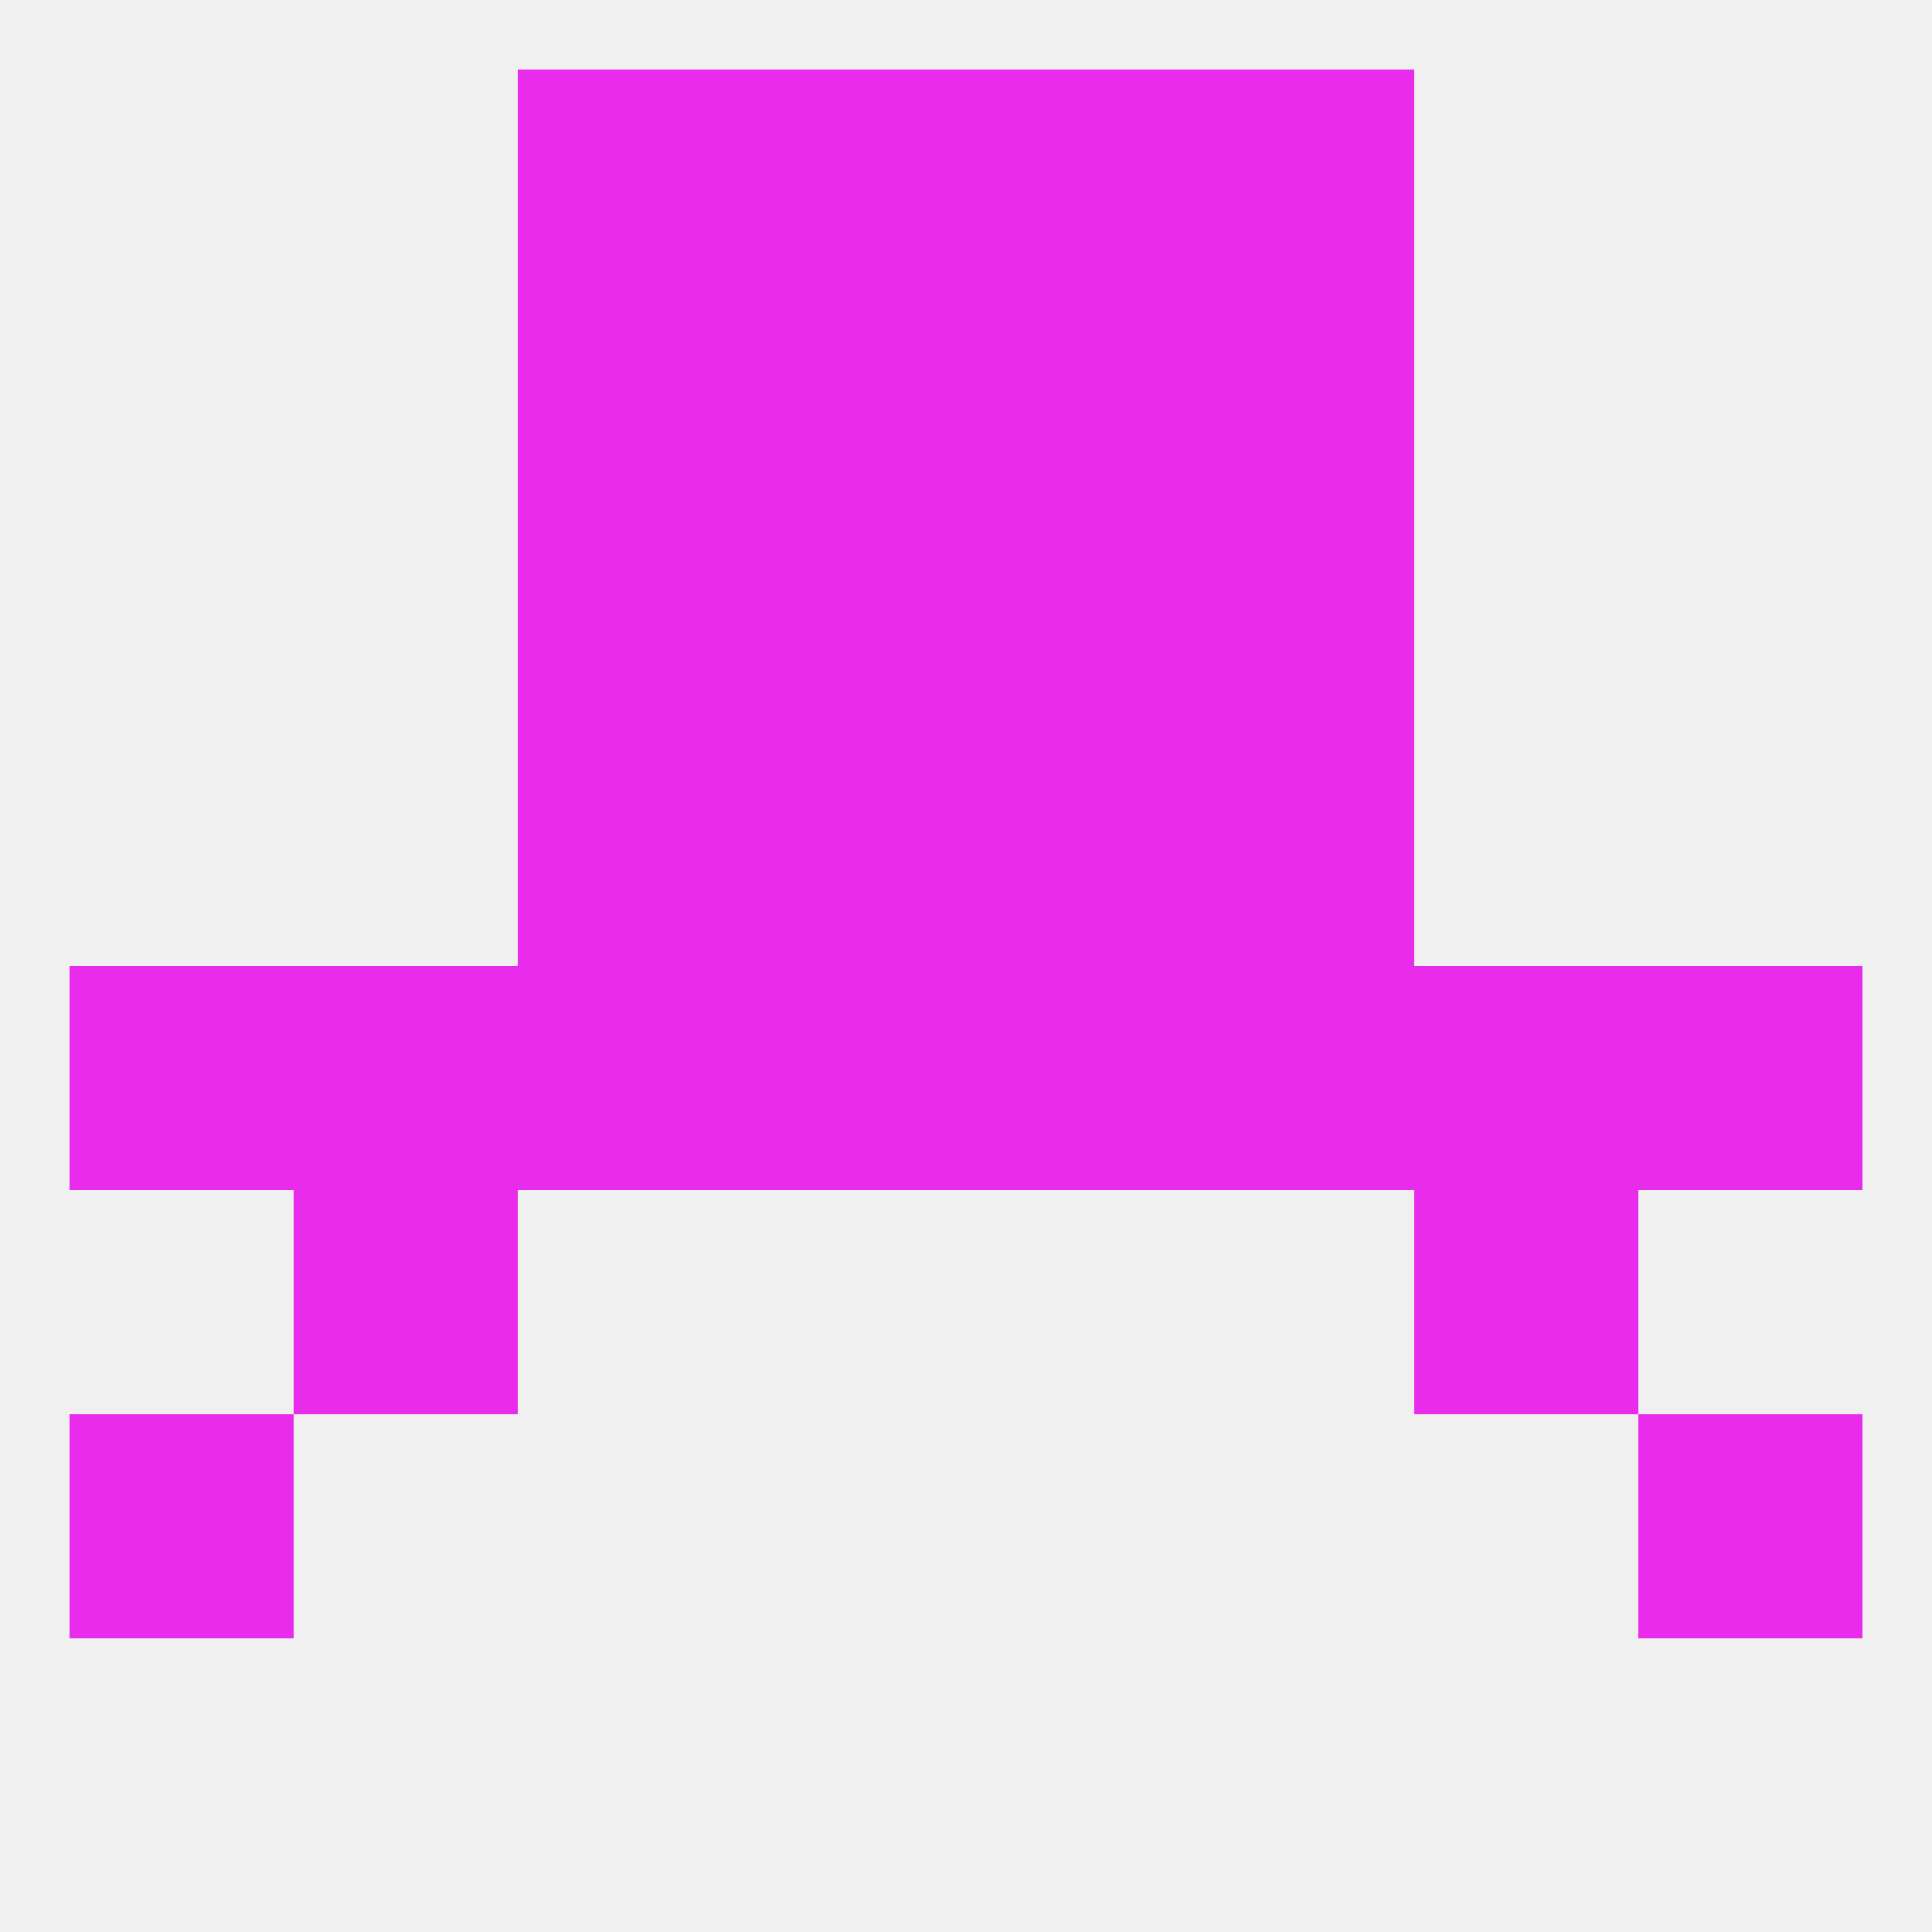
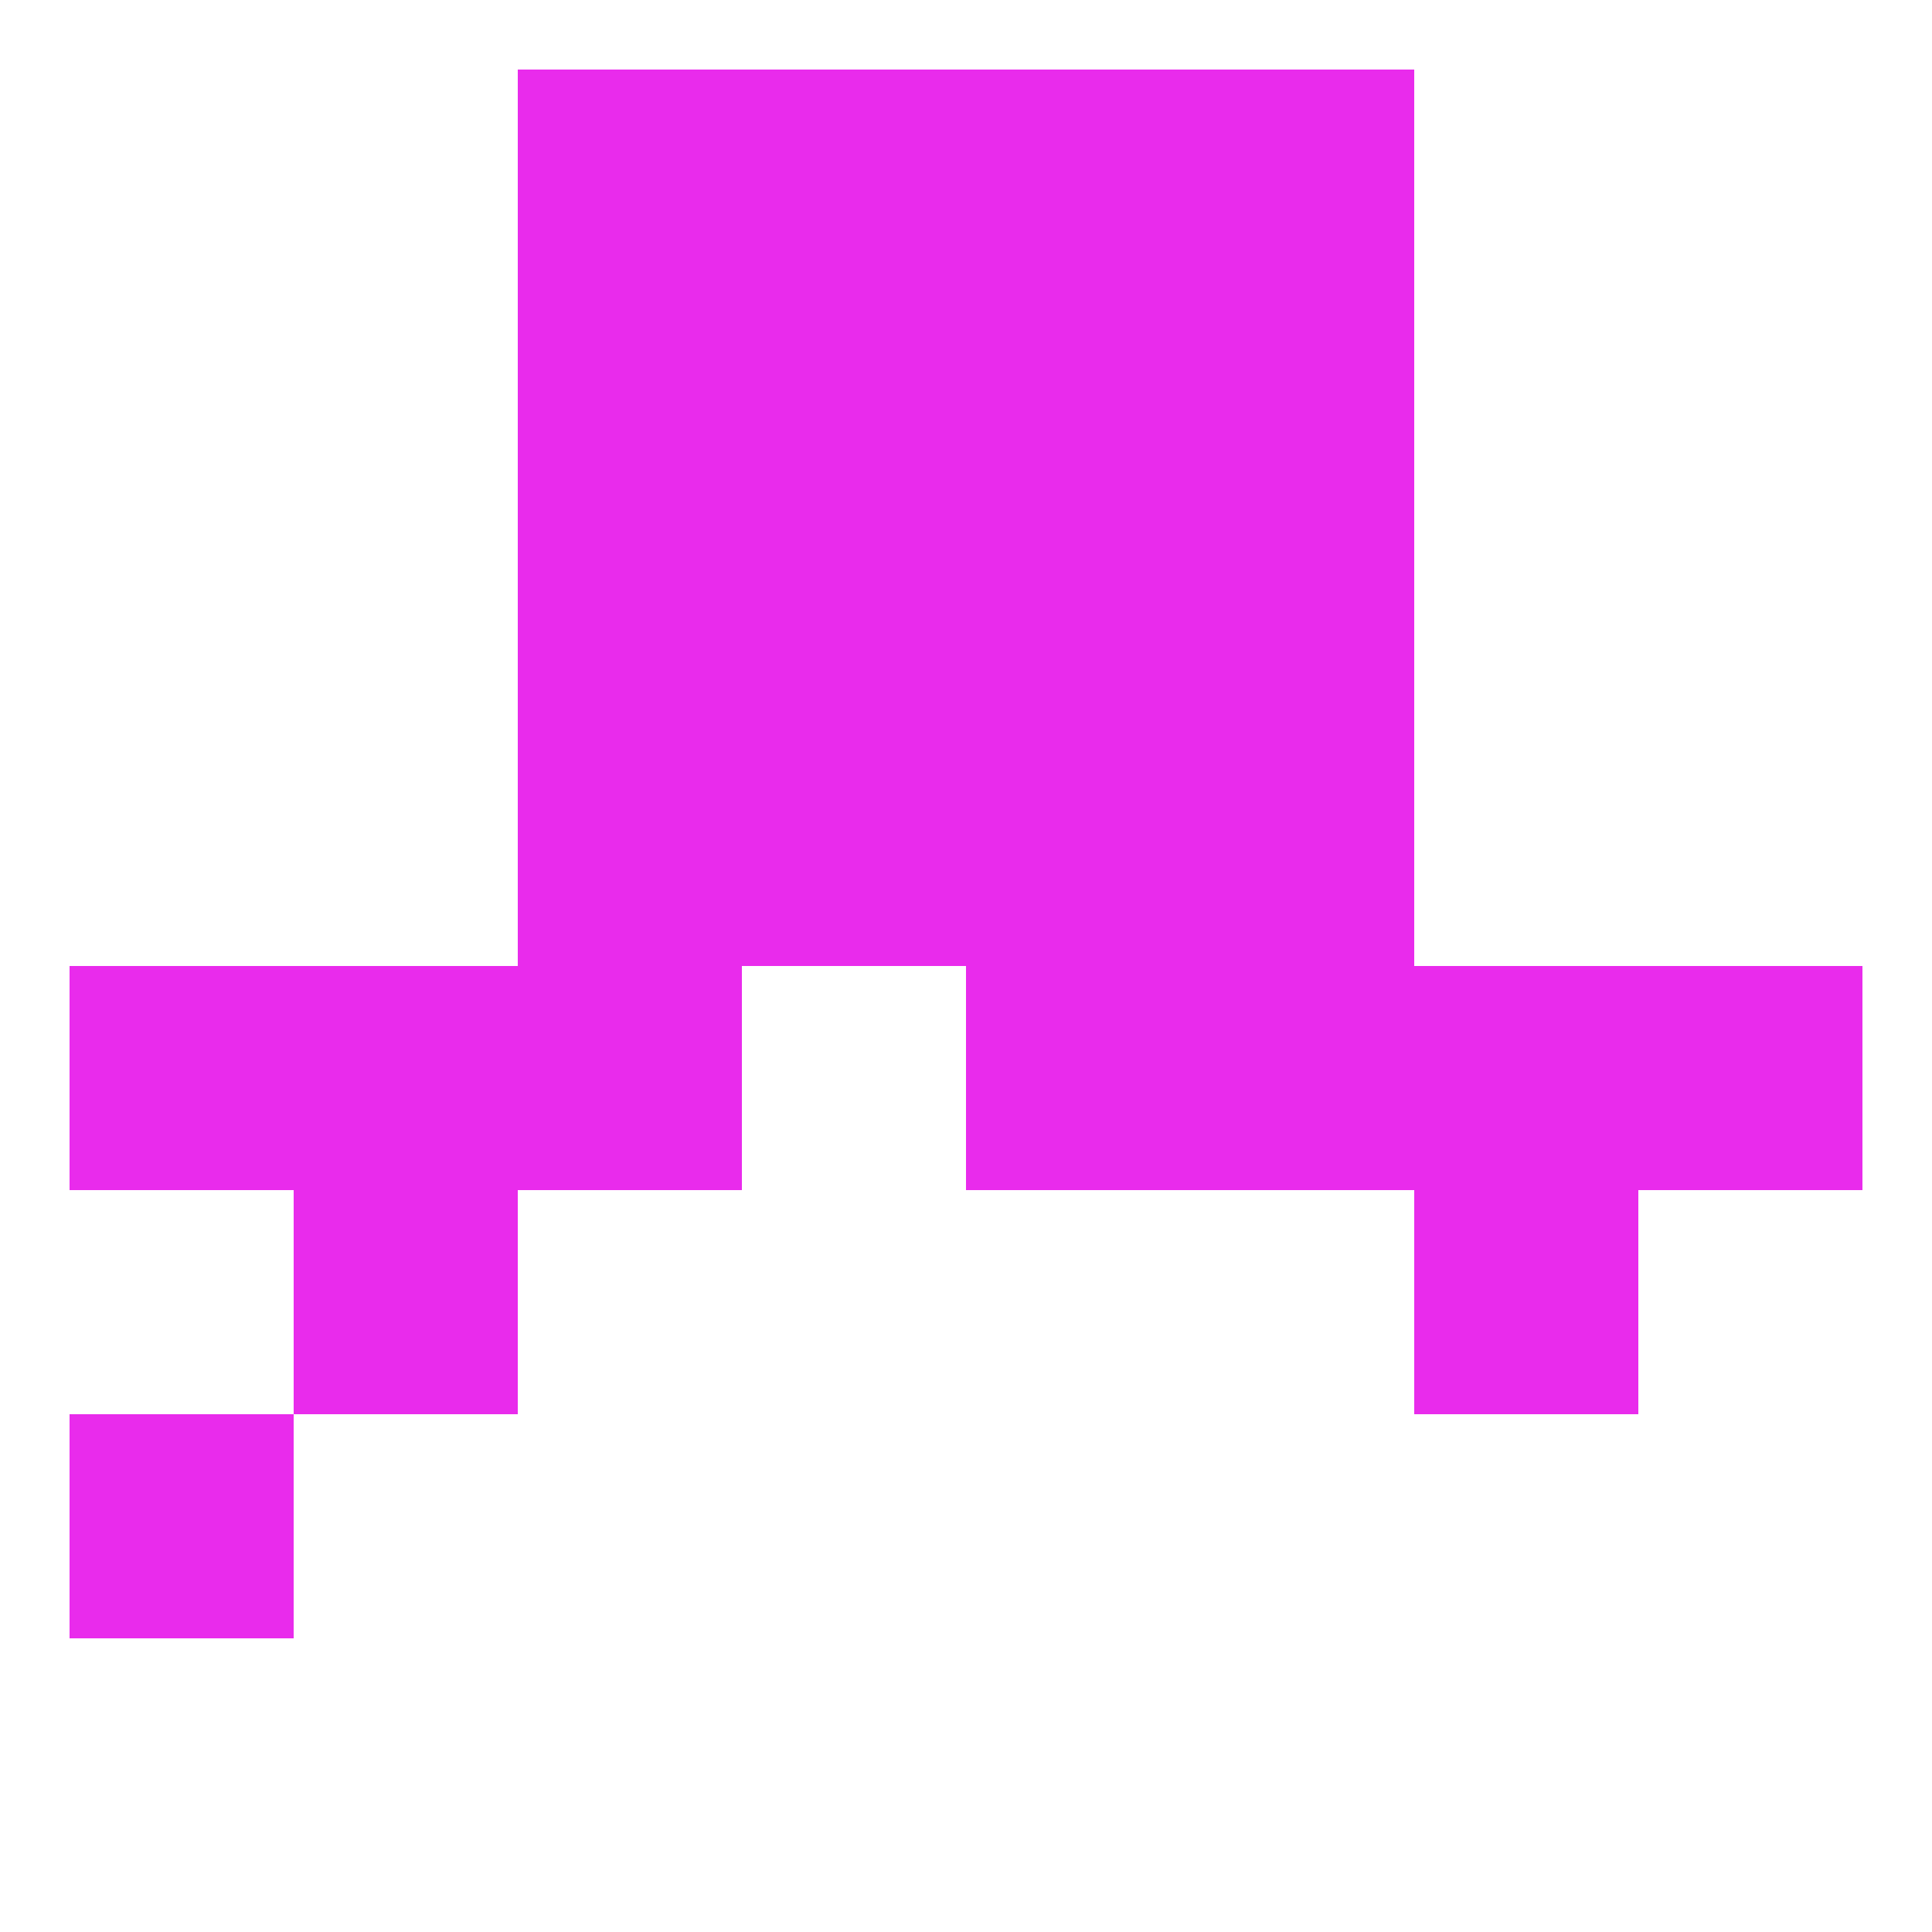
<svg xmlns="http://www.w3.org/2000/svg" version="1.1" baseprofile="full" width="250" height="250" viewBox="0 0 250 250">
-   <rect width="100%" height="100%" fill="rgba(240,240,240,255)" />
  <rect x="9" y="183" width="29" height="29" fill="rgba(233,43,236,255)" />
-   <rect x="212" y="183" width="29" height="29" fill="rgba(233,43,236,255)" />
  <rect x="96" y="9" width="29" height="29" fill="rgba(233,43,236,255)" />
  <rect x="125" y="9" width="29" height="29" fill="rgba(233,43,236,255)" />
  <rect x="67" y="9" width="29" height="29" fill="rgba(233,43,236,255)" />
  <rect x="154" y="9" width="29" height="29" fill="rgba(233,43,236,255)" />
  <rect x="125" y="38" width="29" height="29" fill="rgba(233,43,236,255)" />
  <rect x="67" y="38" width="29" height="29" fill="rgba(233,43,236,255)" />
  <rect x="154" y="38" width="29" height="29" fill="rgba(233,43,236,255)" />
  <rect x="96" y="38" width="29" height="29" fill="rgba(233,43,236,255)" />
  <rect x="96" y="67" width="29" height="29" fill="rgba(233,43,236,255)" />
  <rect x="125" y="67" width="29" height="29" fill="rgba(233,43,236,255)" />
  <rect x="67" y="67" width="29" height="29" fill="rgba(233,43,236,255)" />
  <rect x="154" y="67" width="29" height="29" fill="rgba(233,43,236,255)" />
  <rect x="125" y="96" width="29" height="29" fill="rgba(233,43,236,255)" />
  <rect x="67" y="96" width="29" height="29" fill="rgba(233,43,236,255)" />
  <rect x="154" y="96" width="29" height="29" fill="rgba(233,43,236,255)" />
  <rect x="96" y="96" width="29" height="29" fill="rgba(233,43,236,255)" />
  <rect x="154" y="125" width="29" height="29" fill="rgba(233,43,236,255)" />
  <rect x="212" y="125" width="29" height="29" fill="rgba(233,43,236,255)" />
  <rect x="38" y="125" width="29" height="29" fill="rgba(233,43,236,255)" />
  <rect x="125" y="125" width="29" height="29" fill="rgba(233,43,236,255)" />
  <rect x="9" y="125" width="29" height="29" fill="rgba(233,43,236,255)" />
  <rect x="183" y="125" width="29" height="29" fill="rgba(233,43,236,255)" />
-   <rect x="96" y="125" width="29" height="29" fill="rgba(233,43,236,255)" />
  <rect x="67" y="125" width="29" height="29" fill="rgba(233,43,236,255)" />
  <rect x="38" y="154" width="29" height="29" fill="rgba(233,43,236,255)" />
  <rect x="183" y="154" width="29" height="29" fill="rgba(233,43,236,255)" />
</svg>